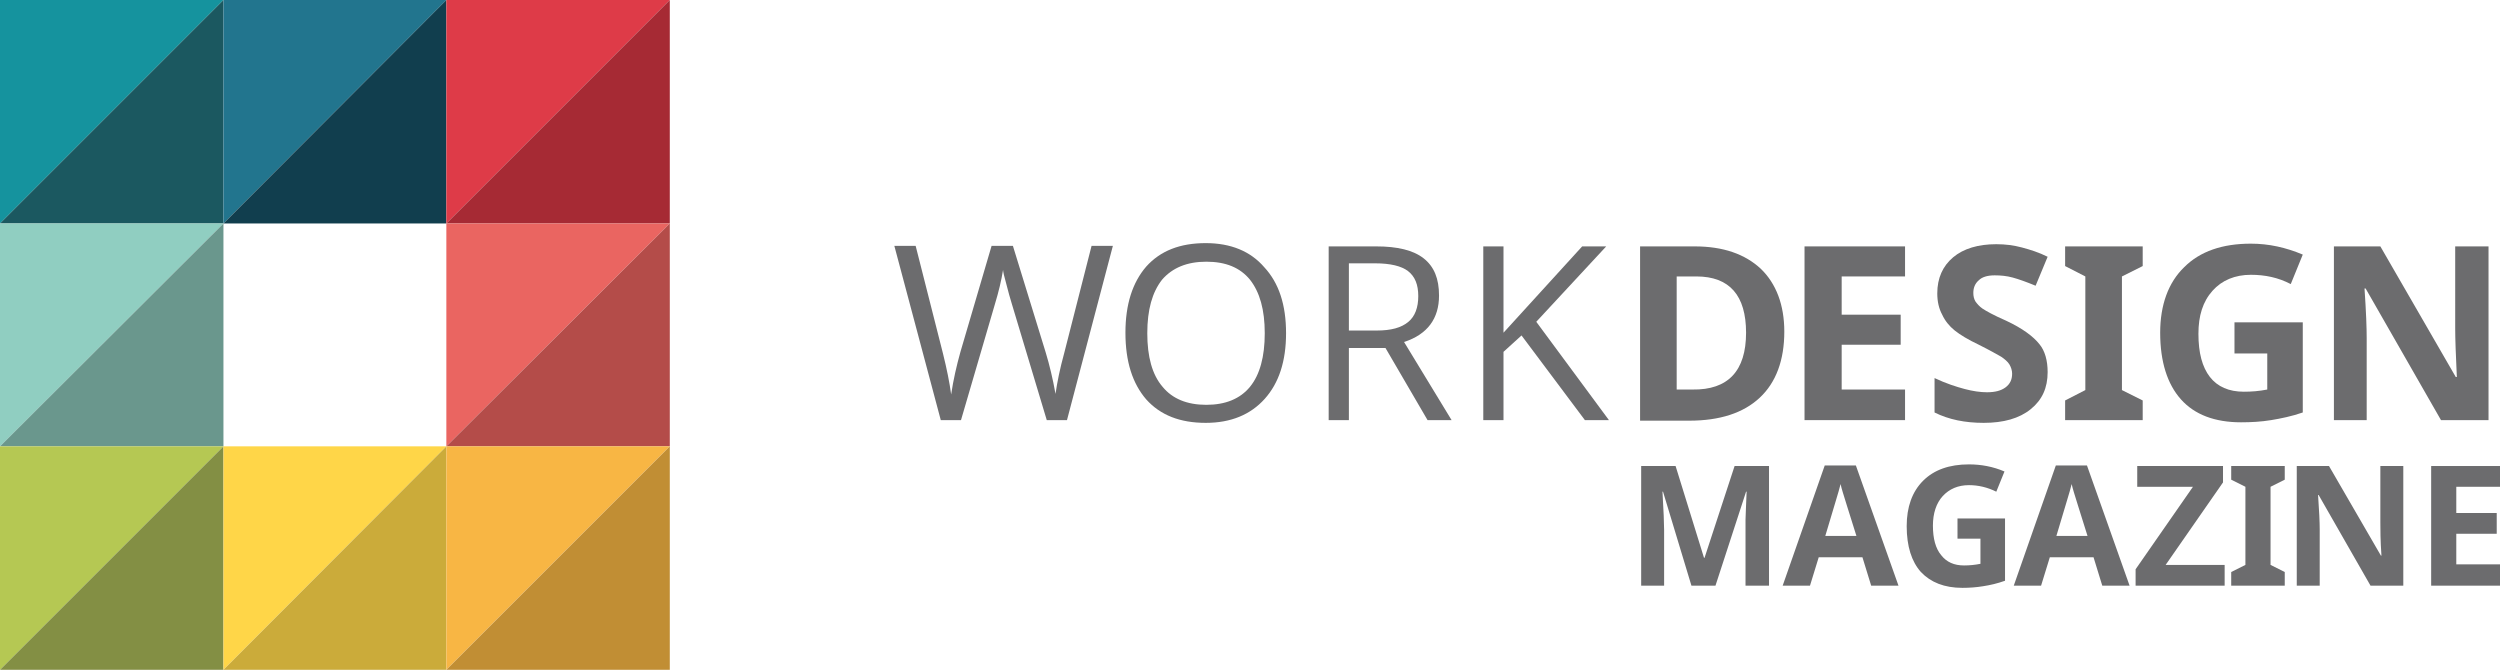
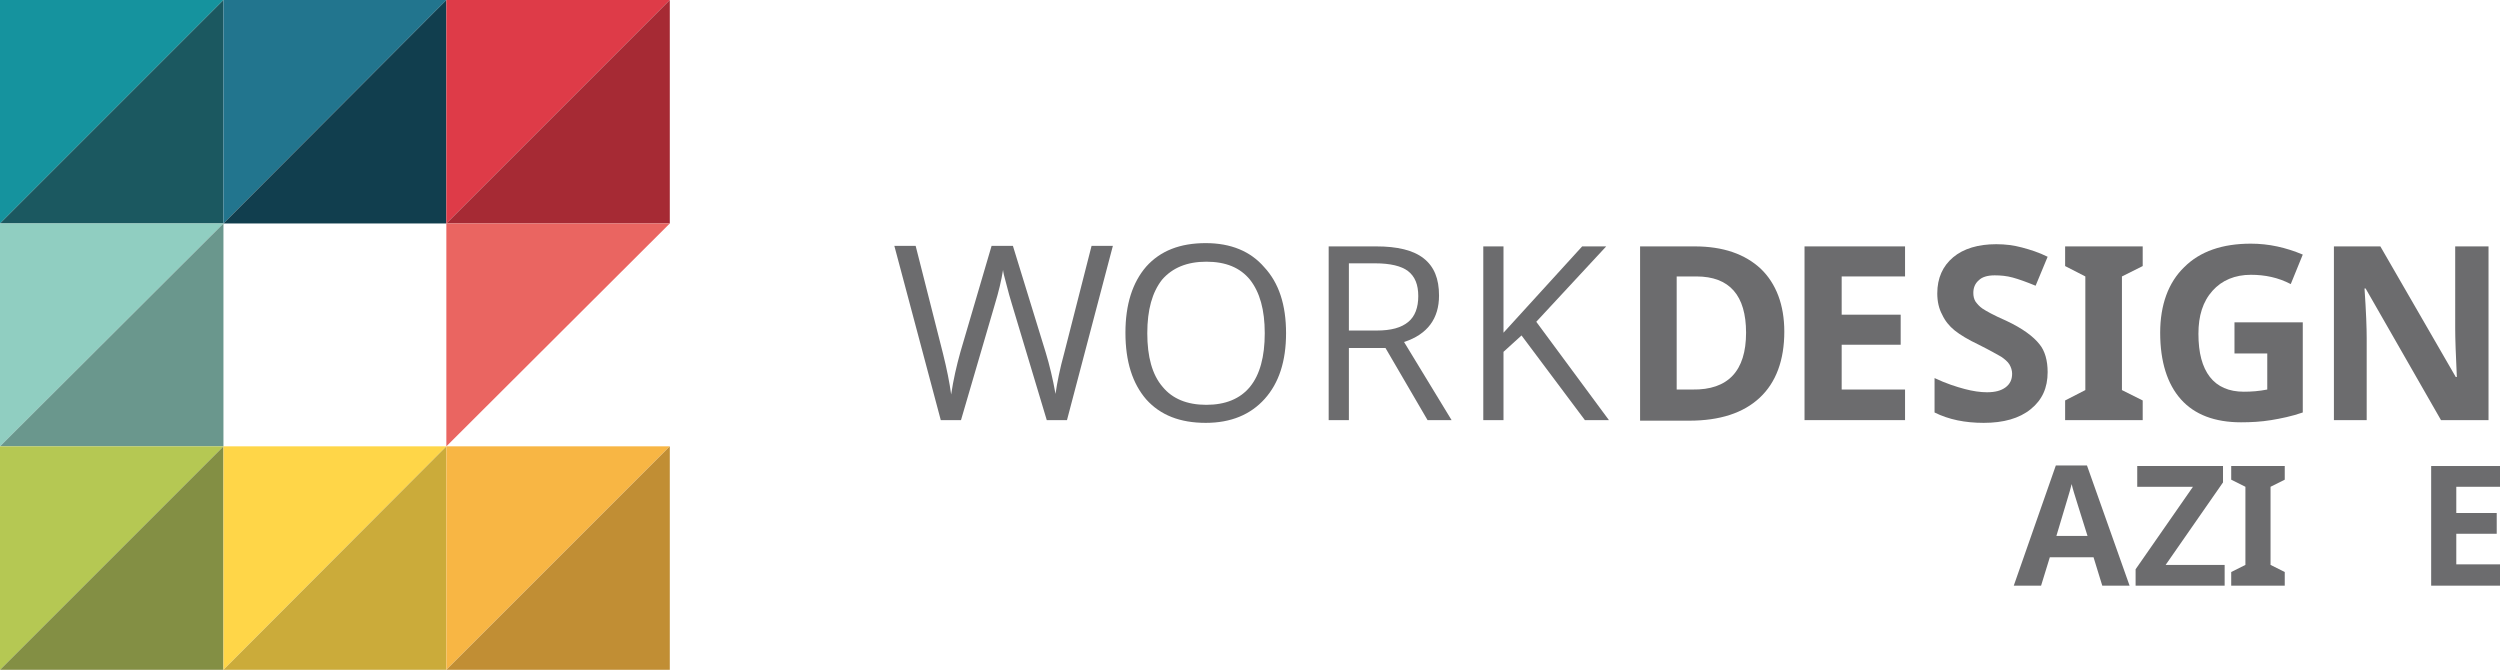
<svg xmlns="http://www.w3.org/2000/svg" version="1.1" id="Layer_1" x="0px" y="0px" viewBox="0 0 457.6 122.6" style="enable-background:new 0 0 457.6 122.6;" xml:space="preserve">
  <style type="text/css">
	.st0{fill:#6C6C6E;}
	.st1{fill:#15939E;}
	.st2{fill:#1B5860;}
	.st3{fill:#22758E;}
	.st4{fill:#113E4E;}
	.st5{fill:#DE3B48;}
	.st6{fill:#A62A34;}
	.st7{fill:#90CEC1;}
	.st8{fill:#6A978D;}
	.st9{fill:#EA6561;}
	.st10{fill:#B44C49;}
	.st11{fill:#B5C853;}
	.st12{fill:#838F44;}
	.st13{fill:#FFD648;}
	.st14{fill:#CBAB3A;}
	.st15{fill:#F8B644;}
	.st16{fill:#C18E34;}
</style>
  <g>
    <g>
      <path class="st0" d="M195.3,76.9h-3.7l-6.4-21.3c-0.3-0.9-0.6-2.1-1-3.6c-0.4-1.4-0.6-2.3-0.6-2.6c-0.3,1.9-0.8,4-1.5,6.3    l-6.2,21.2h-3.7l-8.5-31.9h3.9l5,19.7c0.7,2.8,1.2,5.3,1.5,7.5c0.4-2.7,1-5.3,1.7-7.8l5.7-19.4h3.9l6,19.5    c0.7,2.3,1.3,4.8,1.8,7.6c0.3-2.1,0.8-4.6,1.6-7.5l5-19.6h3.9L195.3,76.9z" />
      <path class="st0" d="M235.4,61c0,5.1-1.3,9.1-3.9,12c-2.6,2.9-6.2,4.4-10.8,4.4c-4.7,0-8.3-1.4-10.9-4.3    c-2.5-2.9-3.8-6.9-3.8-12.2c0-5.2,1.3-9.2,3.8-12.1c2.6-2.9,6.2-4.3,10.9-4.3c4.6,0,8.2,1.5,10.7,4.4    C234.1,51.8,235.4,55.8,235.4,61z M210,61c0,4.3,0.9,7.6,2.8,9.8c1.8,2.2,4.5,3.3,8,3.3c3.5,0,6.2-1.1,8-3.3    c1.8-2.2,2.7-5.5,2.7-9.8c0-4.3-0.9-7.5-2.7-9.8c-1.8-2.2-4.4-3.3-8-3.3c-3.5,0-6.2,1.1-8.1,3.3C210.9,53.5,210,56.7,210,61z" />
      <path class="st0" d="M246.9,63.7v13.2h-3.7V45.1h8.7c3.9,0,6.8,0.7,8.7,2.2c1.9,1.5,2.8,3.7,2.8,6.8c0,4.2-2.1,7.1-6.4,8.5    l8.7,14.3h-4.4l-7.7-13.2H246.9z M246.9,60.5h5.1c2.6,0,4.5-0.5,5.8-1.6c1.2-1,1.8-2.6,1.8-4.7c0-2.1-0.6-3.6-1.9-4.6    c-1.2-0.9-3.2-1.4-6-1.4h-4.8V60.5z" />
      <path class="st0" d="M294.5,76.9h-4.4l-11.6-15.5l-3.3,3v12.5h-3.7V45.1h3.7v15.8l14.4-15.8h4.4l-12.8,13.8L294.5,76.9z" />
      <path class="st0" d="M326.6,60.7c0,5.2-1.5,9.3-4.5,12.1c-3,2.8-7.3,4.2-12.9,4.2h-9V45.1h10c5.2,0,9.2,1.4,12.1,4.1    C325.1,51.9,326.6,55.8,326.6,60.7z M319.6,60.9c0-6.8-3-10.3-9.1-10.3h-3.6v20.7h2.9C316.3,71.4,319.6,67.9,319.6,60.9z" />
      <path class="st0" d="M348.7,76.9h-18.4V45.1h18.4v5.5h-11.6v7h10.8v5.5h-10.8v8.2h11.6V76.9z" />
      <path class="st0" d="M374.8,68.1c0,2.9-1,5.1-3.1,6.8c-2.1,1.7-5,2.5-8.6,2.5c-3.4,0-6.4-0.6-9-1.9v-6.3c2.1,1,4,1.6,5.5,2    c1.5,0.4,2.9,0.6,4.1,0.6c1.5,0,2.6-0.3,3.4-0.9c0.8-0.6,1.2-1.4,1.2-2.5c0-0.6-0.2-1.2-0.5-1.7c-0.3-0.5-0.9-1-1.5-1.4    c-0.7-0.4-2.1-1.2-4.1-2.2c-1.9-0.9-3.4-1.8-4.4-2.6c-1-0.8-1.8-1.8-2.3-2.9c-0.6-1.1-0.9-2.4-0.9-3.9c0-2.8,1-5,2.9-6.6    c1.9-1.6,4.6-2.4,7.9-2.4c1.7,0,3.2,0.2,4.7,0.6c1.5,0.4,3.1,0.9,4.7,1.7l-2.2,5.3c-1.7-0.7-3.1-1.2-4.2-1.5    c-1.1-0.3-2.2-0.4-3.3-0.4c-1.3,0-2.3,0.3-2.9,0.9c-0.7,0.6-1,1.4-1,2.3c0,0.6,0.1,1.1,0.4,1.6c0.3,0.4,0.7,0.9,1.3,1.3    c0.6,0.4,2,1.2,4.3,2.2c3,1.4,5,2.9,6.1,4.3C374.3,64.2,374.8,66,374.8,68.1z" />
      <path class="st0" d="M408.9,59h12.6v16.5c-2,0.7-4,1.1-5.8,1.4c-1.8,0.3-3.7,0.4-5.5,0.4c-4.8,0-8.5-1.4-11-4.2s-3.8-6.9-3.8-12.2    c0-5.1,1.5-9.2,4.4-12c2.9-2.9,7-4.3,12.2-4.3c3.3,0,6.4,0.7,9.5,2l-2.2,5.4c-2.3-1.2-4.7-1.7-7.3-1.7c-2.9,0-5.3,1-7,2.9    c-1.8,2-2.6,4.6-2.6,7.9c0,3.5,0.7,6.1,2.1,7.9c1.4,1.8,3.5,2.7,6.2,2.7c1.4,0,2.8-0.1,4.3-0.4v-6.6h-6V59z" />
      <path class="st0" d="M455.4,76.9h-8.6L433,52.8h-0.2c0.3,4.3,0.4,7.3,0.4,9.1v15h-6V45.1h8.5l13.8,23.9h0.2    c-0.2-4.1-0.3-7.1-0.3-8.8V45.1h6.1V76.9z" />
-       <path class="st0" d="M309.6,107.2L304.4,90h-0.1c0.2,3.5,0.3,5.8,0.3,7v10.2h-4.2V85.3h6.3l5.2,16.8h0.1l5.5-16.8h6.3v21.9h-4.3    V96.8c0-0.5,0-1.1,0-1.7c0-0.6,0.1-2.3,0.2-5.1h-0.1l-5.6,17.2H309.6z" />
-       <path class="st0" d="M342.5,107.2l-1.6-5.2h-8l-1.6,5.2h-5l7.7-22h5.7l7.8,22H342.5z M339.8,98.1c-1.5-4.7-2.3-7.4-2.5-8    c-0.2-0.6-0.3-1.1-0.4-1.5c-0.3,1.3-1.3,4.4-2.8,9.5H339.8z" />
-       <path class="st0" d="M358.3,94.9h8.7v11.4c-1.4,0.5-2.7,0.8-4,1c-1.2,0.2-2.5,0.3-3.8,0.3c-3.3,0-5.8-1-7.6-2.9    c-1.7-1.9-2.6-4.7-2.6-8.4c0-3.5,1-6.3,3-8.3c2-2,4.8-3,8.4-3c2.2,0,4.4,0.4,6.5,1.3l-1.5,3.7c-1.6-0.8-3.3-1.2-5-1.2    c-2,0-3.6,0.7-4.8,2c-1.2,1.3-1.8,3.2-1.8,5.4c0,2.4,0.5,4.2,1.5,5.4c1,1.3,2.4,1.9,4.2,1.9c1,0,2-0.1,3-0.3v-4.6h-4.2V94.9z" />
      <path class="st0" d="M384.8,107.2l-1.6-5.2h-8l-1.6,5.2h-5l7.7-22h5.7l7.8,22H384.8z M382.1,98.1c-1.5-4.7-2.3-7.4-2.5-8    c-0.2-0.6-0.3-1.1-0.4-1.5c-0.3,1.3-1.3,4.4-2.8,9.5H382.1z" />
      <path class="st0" d="M407.2,107.2h-16.3v-3l10.5-15.1h-10.2v-3.8h15.7v3l-10.5,15.1h10.8V107.2z" />
-       <path class="st0" d="M439.8,107.2h-5.9l-9.5-16.6h-0.1c0.2,2.9,0.3,5,0.3,6.3v10.3h-4.2V85.3h5.9l9.5,16.4h0.1    c-0.2-2.8-0.2-4.9-0.2-6V85.3h4.2V107.2z" />
      <path class="st0" d="M457.6,107.2H445V85.3h12.6v3.8h-8v4.8h7.4v3.8h-7.4v5.6h8V107.2z" />
      <polygon class="st0" points="388.4,45.1 381.7,45.1 378,45.1 378,48.7 378,48.7 381.7,50.6 381.7,51.3 381.7,71.4 378,73.3     378,73.3 378,76.9 381.7,76.9 388.4,76.9 392.2,76.9 392.2,73.3 392.2,73.3 388.4,71.4 388.4,50.6 392.2,48.7 392.2,48.7     392.2,45.1   " />
      <polygon class="st0" points="415.6,85.3 411,85.3 408.4,85.3 408.4,87.8 408.4,87.8 411,89.1 411,89.6 411,103.4 408.4,104.7     408.4,104.7 408.4,107.2 411,107.2 415.6,107.2 418.2,107.2 418.2,104.7 418.2,104.7 415.6,103.4 415.6,89.1 418.2,87.8     418.2,87.8 418.2,85.3   " />
    </g>
    <g>
      <polygon class="st1" points="0,0 0,40.9 40.9,0   " />
      <polygon class="st2" points="40.9,0 0,40.9 40.9,40.9   " />
    </g>
    <g>
      <polygon class="st3" points="40.9,0 40.9,40.9 81.7,0   " />
      <polygon class="st4" points="81.7,0 40.9,40.9 81.7,40.9   " />
    </g>
    <g>
      <polygon class="st5" points="81.7,0 81.7,40.9 122.6,0   " />
      <polygon class="st6" points="122.6,0 81.7,40.9 122.6,40.9   " />
    </g>
    <g>
      <polygon class="st7" points="0,40.9 0,81.7 40.9,40.9   " />
      <polygon class="st8" points="40.9,40.9 0,81.7 40.9,81.7   " />
    </g>
    <g>
      <polygon class="st9" points="81.7,40.9 81.7,81.7 122.6,40.9   " />
-       <polygon class="st10" points="122.6,40.9 81.7,81.7 122.6,81.7   " />
    </g>
    <g>
      <polygon class="st11" points="0,81.7 0,122.6 40.9,81.7   " />
      <polygon class="st12" points="40.9,81.7 0,122.6 40.9,122.6   " />
    </g>
    <g>
      <polygon class="st13" points="40.9,81.7 40.9,122.6 81.7,81.7   " />
      <polygon class="st14" points="81.7,81.7 40.9,122.6 81.7,122.6   " />
    </g>
    <g>
      <polygon class="st15" points="81.7,81.7 81.7,122.6 122.6,81.7   " />
      <polygon class="st16" points="122.6,81.7 81.7,122.6 122.6,122.6   " />
    </g>
  </g>
</svg>